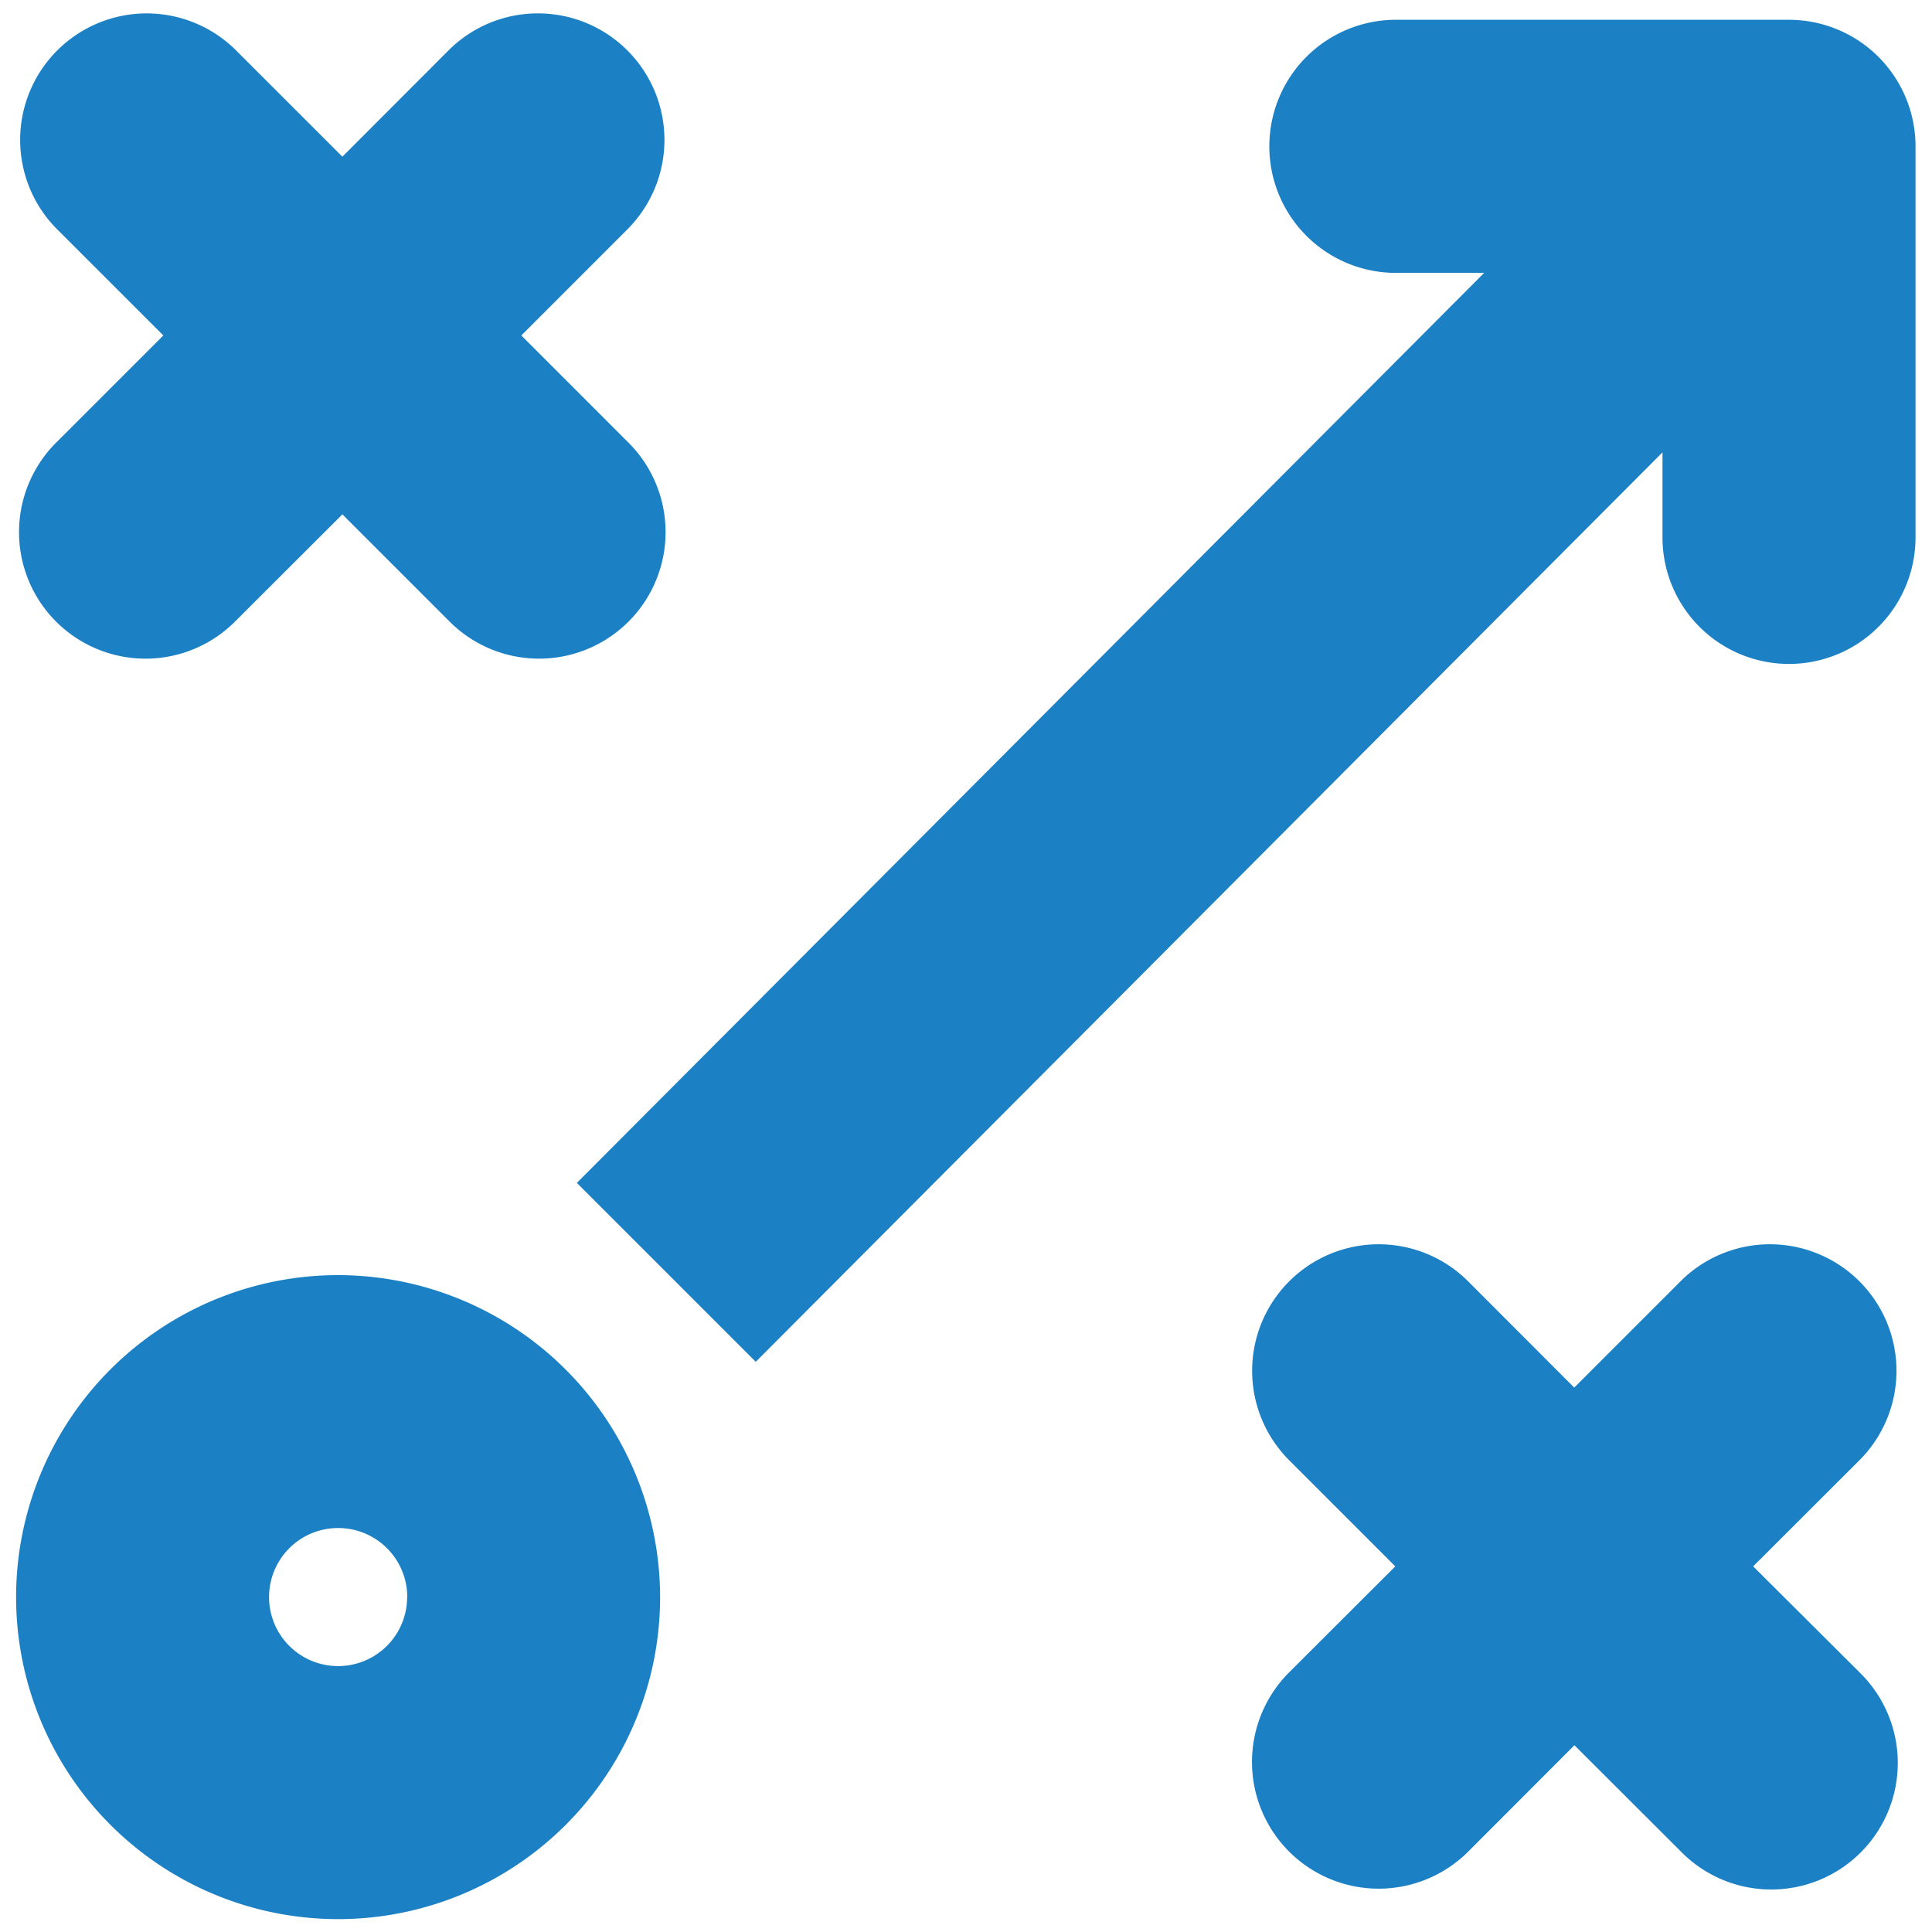
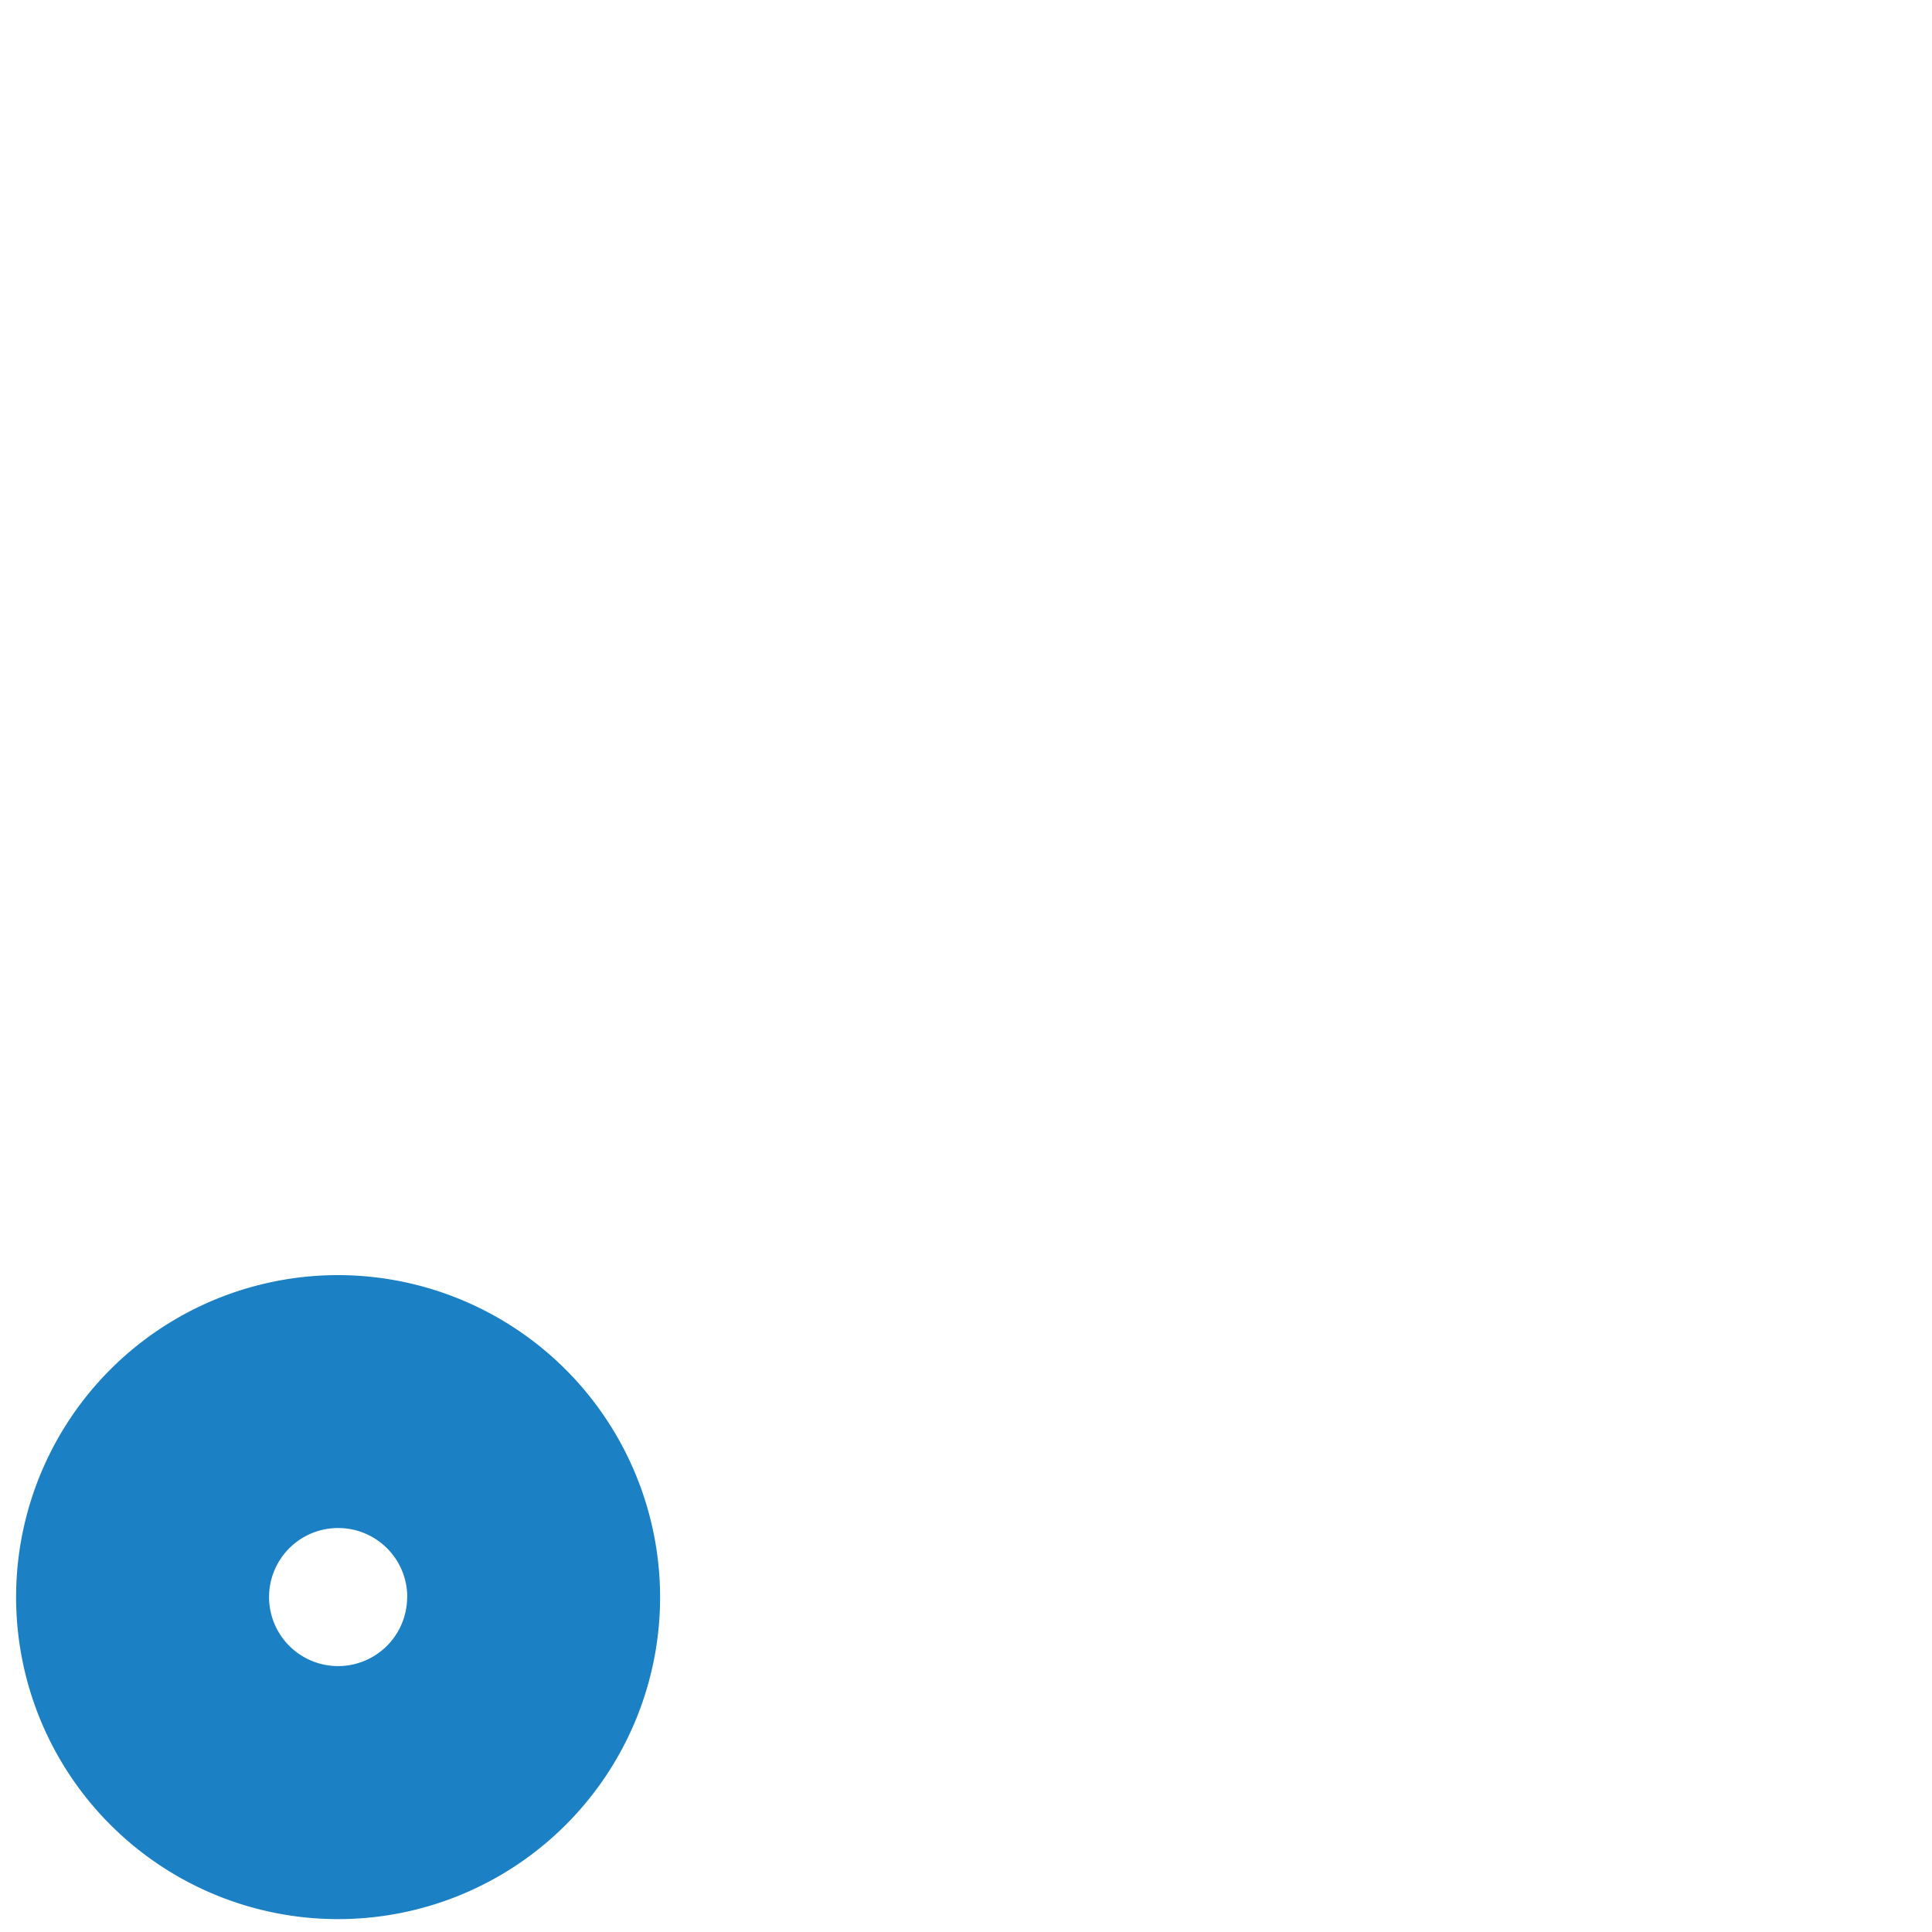
<svg xmlns="http://www.w3.org/2000/svg" id="Layer_1" data-name="Layer 1" viewBox="0 0 600 600">
  <defs>
    <style>.cls-1{fill:#1b80c4;}</style>
  </defs>
-   <path class="cls-1" d="M544.46,486.45l33-32.95a39.29,39.29,0,0,0-55.57-55.57l-33,33-32.95-33a39.29,39.29,0,1,0-55.57,55.57l32.95,32.95-33,32.95A39.3,39.3,0,0,0,456,575l32.95-33,33,32.94a39.29,39.29,0,1,0,55.56-55.56Z" />
-   <path class="cls-1" d="M50.72,104.18,17.77,137.13a39.29,39.29,0,1,0,55.56,55.56l33-32.95,32.95,32.95a39.29,39.29,0,1,0,55.56-55.56l-32.94-32.95,32.94-32.95a39.29,39.29,0,0,0-55.56-55.57l-32.95,33L73.33,15.67A39.29,39.29,0,0,0,17.77,71.24Z" />
  <path class="cls-1" d="M105,396a100,100,0,1,0,100,100A100.13,100.13,0,0,0,105,396Zm21.44,100A21.44,21.44,0,1,1,105,474.54,21.46,21.46,0,0,1,126.48,496Z" />
-   <path class="cls-1" d="M594.88,45.44A39.3,39.3,0,0,0,555.59,6.15H434.13a39.3,39.3,0,1,0,0,78.59h26.79L179.15,367.36l55.56,55.56L516.3,140.49V166.9a39.29,39.29,0,1,0,78.58,0V45.44Z" />
</svg>